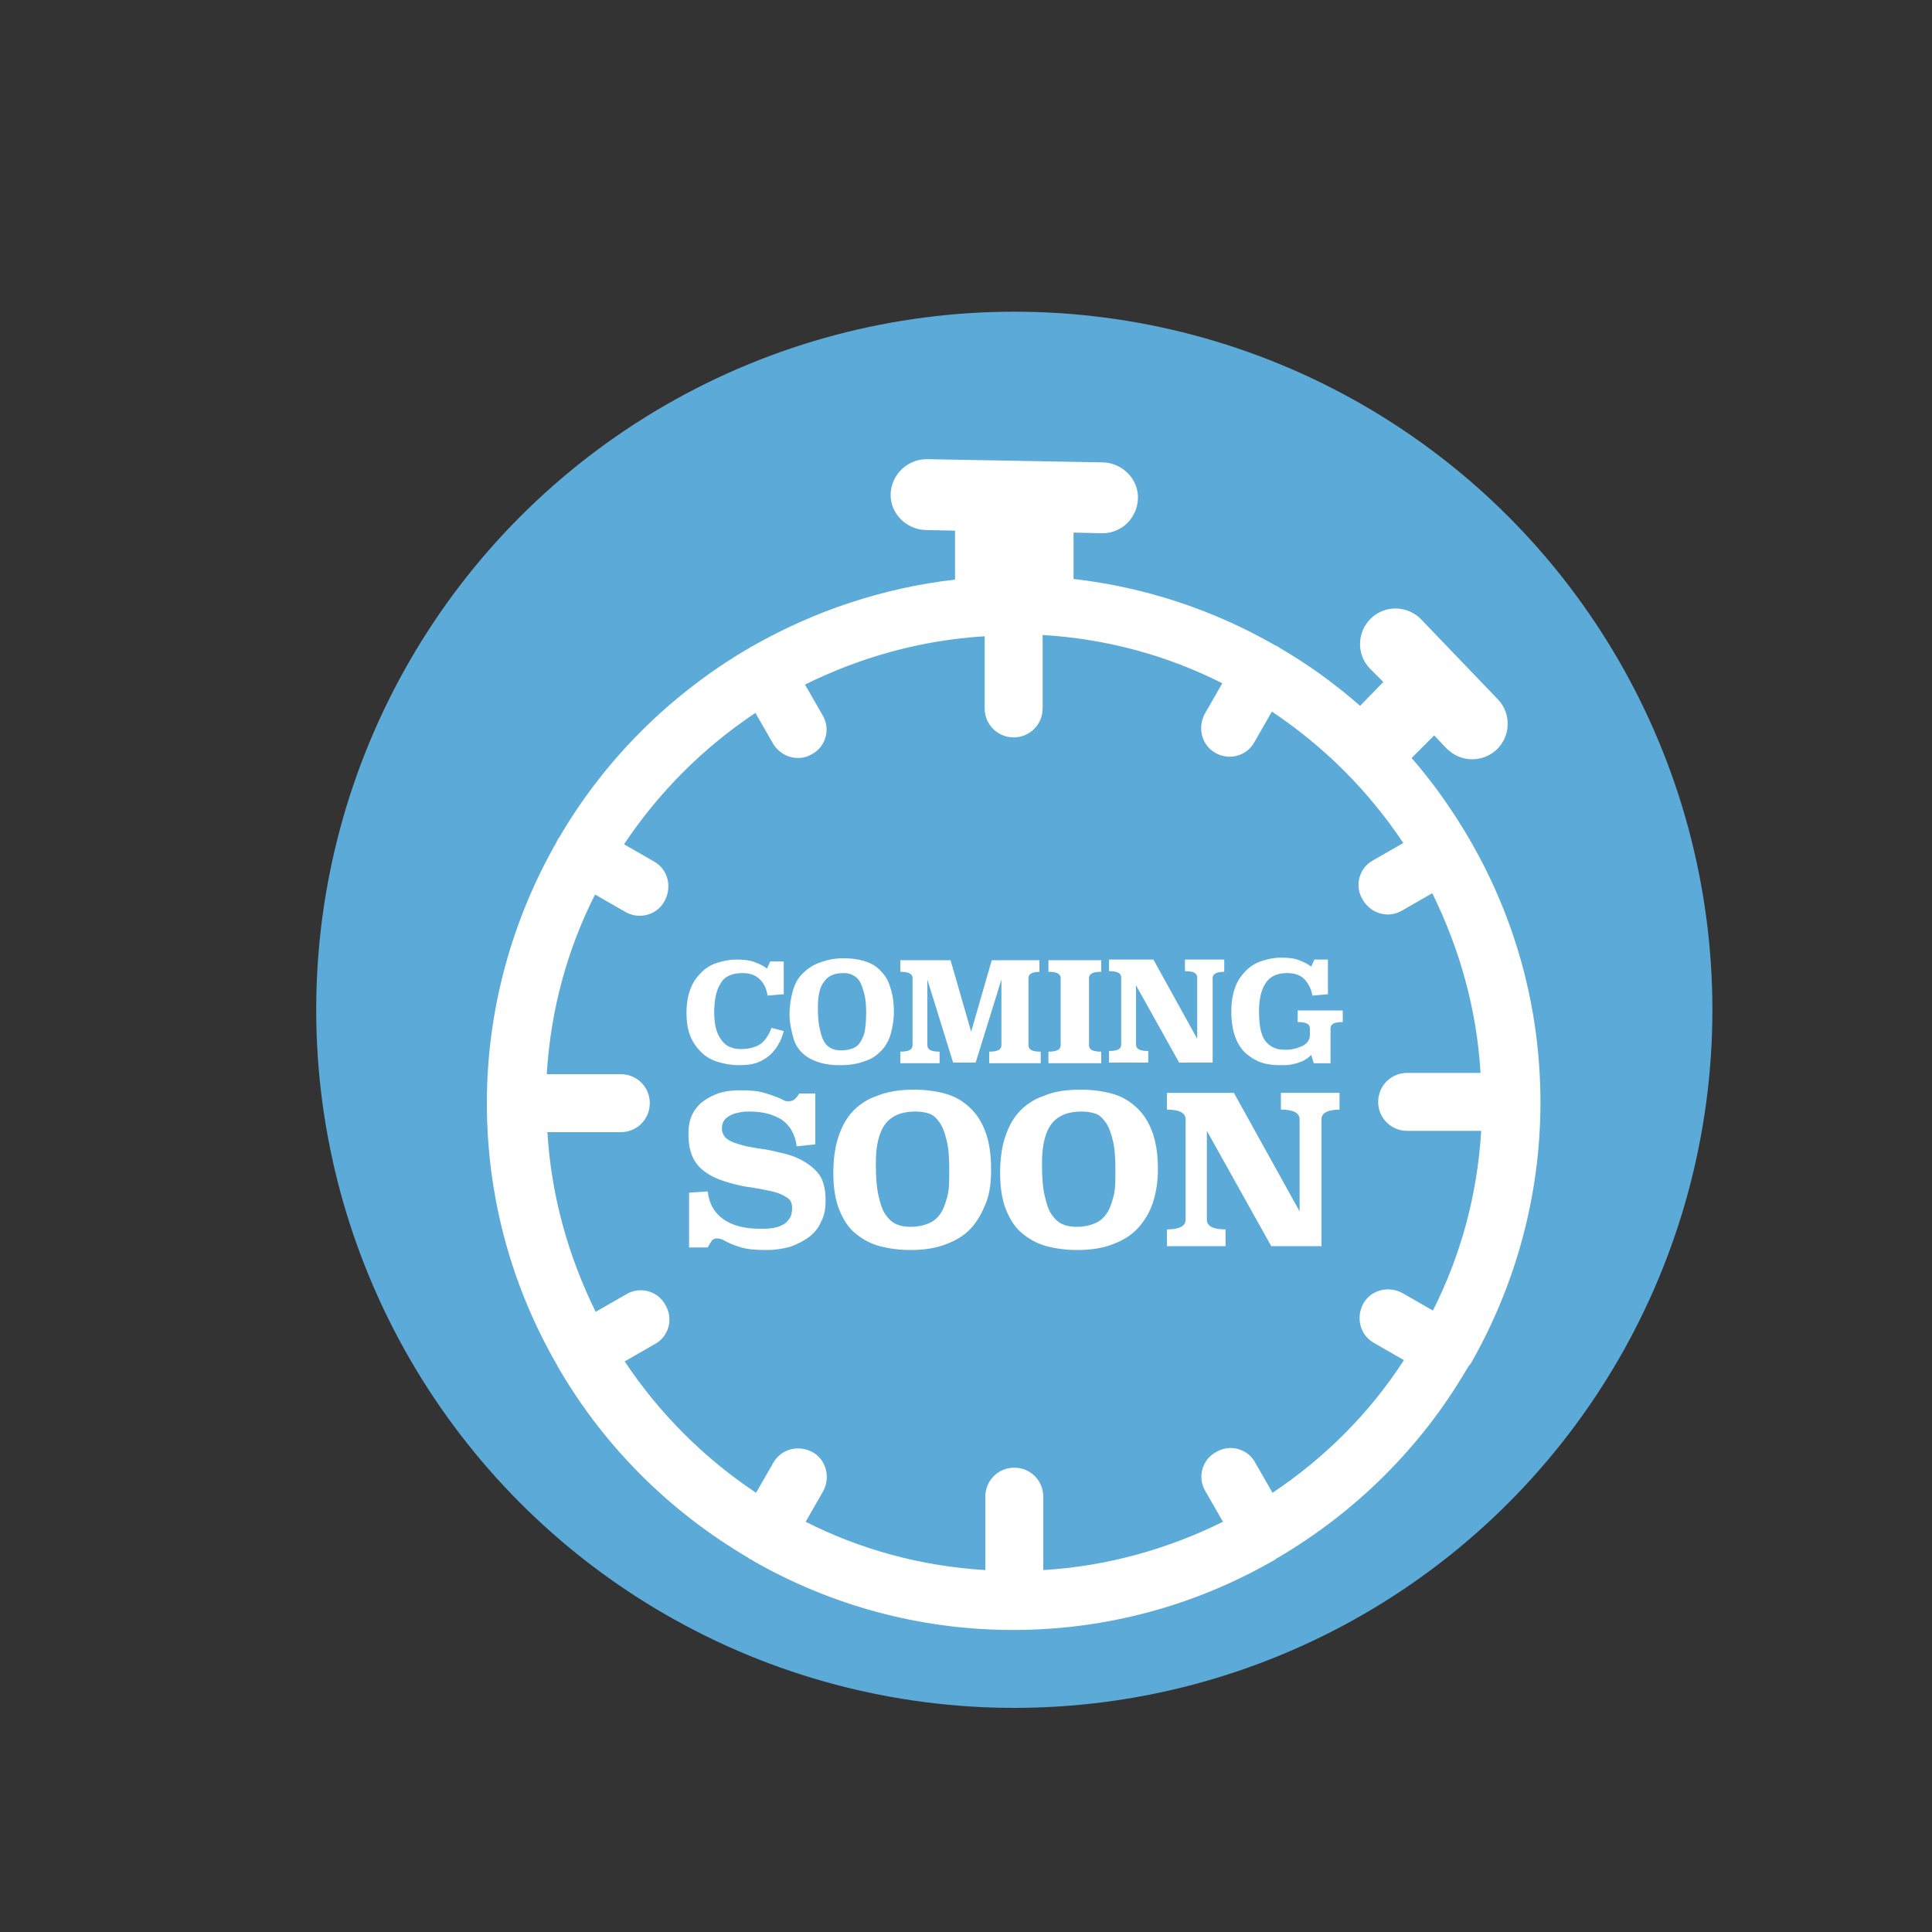
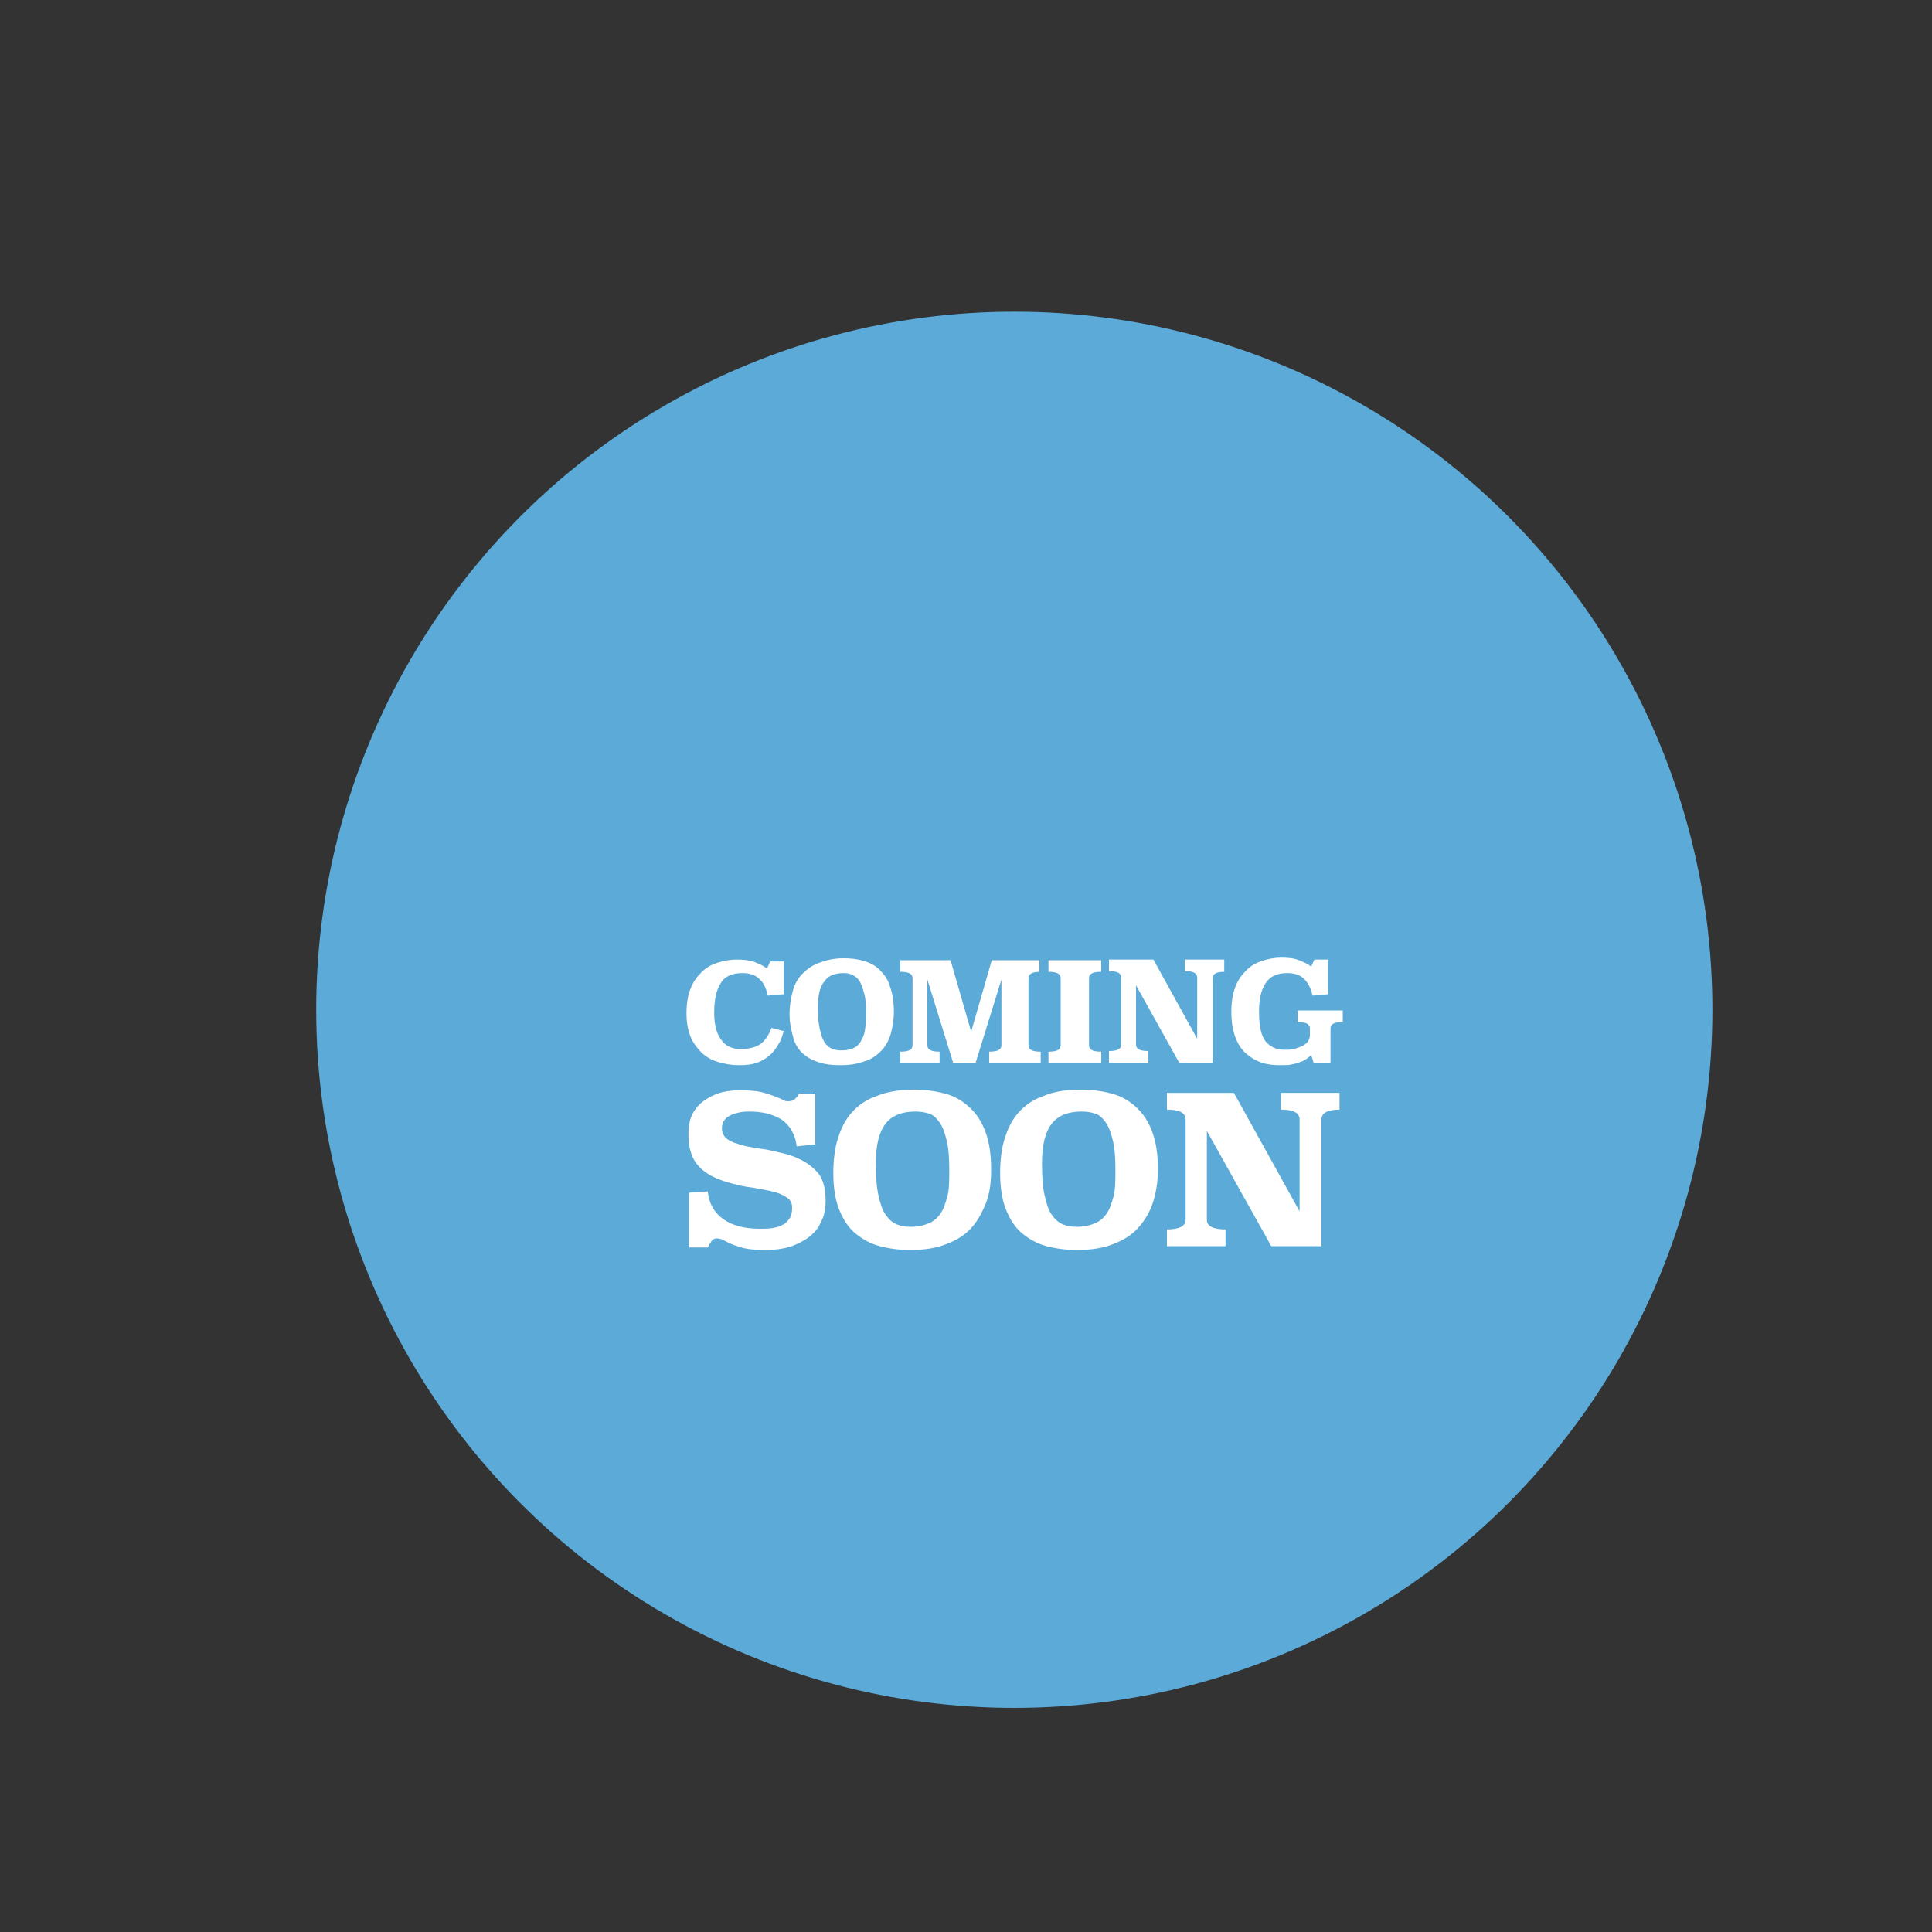
<svg xmlns="http://www.w3.org/2000/svg" id="Layer_1" viewBox="0 0 300 300">
  <rect x="0" y="0" width="300" height="300" fill="#333333" stroke="none" />
  <style>.st1{fill:#fff}</style>
  <circle id="bg" cx="157.5" cy="156.8" r="108.4" fill="#5caad8" />
-   <path id="stopwatch" class="st1" d="M228.4 211.7c6.8-11.9 10.8-25.8 10.8-40.5s-3.9-28.5-10.8-40.5c-.1-.1-.1-.2-.2-.4-.1-.1-.2-.2-.2-.3-2.6-4.4-5.5-8.5-8.8-12.3l3.5-3.5 1.9 2c1.1 1.1 2.5 1.7 4 1.7 1.4 0 2.7-.5 3.8-1.5 2.2-2.1 2.3-5.6.2-7.8l-11.9-12.4c-2.1-2.2-5.6-2.3-7.8-.2-2.2 2.1-2.3 5.6-.2 7.8l2.1 2.1-3.6 3.7c-3.9-3.4-8-6.4-12.5-9-.1-.1-.2-.2-.3-.2-.1-.1-.2-.1-.4-.2-9.4-5.4-20-9-31.3-10.3v-7.2l4.4.1h.1c3 0 5.4-2.4 5.5-5.4s-2.4-5.5-5.4-5.6l-27.4-.5c-3 0-5.5 2.4-5.6 5.4s2.4 5.5 5.4 5.6l4.6.1V90c-11.3 1.3-21.9 4.9-31.4 10.3-.1.1-.2.1-.4.2-.1.1-.2.2-.3.2-12.1 7.1-22.3 17.2-29.4 29.4-.1.1-.2.2-.2.3-.1.1-.1.2-.2.4-6.8 11.9-10.8 25.8-10.8 40.5s3.9 28.5 10.8 40.5c.1.1.1.2.2.4s.2.3.3.5c7.1 12.1 17.2 22.1 29.3 29.2.1.1.2.2.3.2.2.1.4.2.5.3 11.9 6.8 25.7 10.7 40.3 10.7 14.7 0 28.4-3.9 40.3-10.7.2-.1.4-.2.5-.3s.2-.2.3-.2c12.1-7.1 22.2-17.1 29.3-29.2.1-.2.2-.3.3-.5.3-.3.3-.4.4-.5zm-30.8 20.1l-2.7-4.7c-1.2-2.2-4-2.9-6.1-1.6-2.2 1.2-2.9 4-1.6 6.1l2.7 4.7c-8.5 4.2-17.9 6.9-27.9 7.5v-11.4c0-2.5-2-4.5-4.5-4.5s-4.5 2-4.5 4.5v11.4c-10-.6-19.4-3.2-27.9-7.5l2.7-4.7c1.2-2.2.5-4.9-1.6-6.1-2.2-1.2-4.9-.5-6.1 1.6l-2.7 4.7c-8.1-5.4-15-12.3-20.4-20.4l4.7-2.7c2.2-1.2 2.9-4 1.6-6.1-1.2-2.2-4-2.9-6.1-1.6l-4.7 2.7c-4.2-8.5-6.9-17.9-7.5-27.9h11.4c2.5 0 4.5-2 4.5-4.5s-2-4.5-4.5-4.5H84.9c.6-10 3.2-19.4 7.5-27.9l4.7 2.7c.7.4 1.5.6 2.2.6 1.6 0 3.1-.8 3.9-2.3 1.2-2.2.5-4.9-1.6-6.1l-4.7-2.7c5.4-8.1 12.3-15 20.4-20.4l2.7 4.7c.8 1.4 2.3 2.3 3.9 2.3.8 0 1.5-.2 2.2-.6 2.2-1.2 2.9-4 1.6-6.1l-2.7-4.7c8.5-4.2 17.9-6.9 27.9-7.5V110c0 2.5 2 4.5 4.5 4.5s4.5-2 4.5-4.5V98.6c10 .6 19.4 3.2 27.9 7.5l-2.7 4.7c-1.2 2.2-.5 4.9 1.6 6.1.7.4 1.5.6 2.2.6 1.6 0 3.1-.8 3.9-2.3l2.7-4.7c8.1 5.4 15 12.3 20.4 20.4l-4.7 2.7c-2.2 1.2-2.9 4-1.6 6.1.8 1.4 2.3 2.3 3.9 2.3.8 0 1.5-.2 2.2-.6l4.7-2.7c4.2 8.5 6.9 17.9 7.5 27.9h-11.4c-2.5 0-4.5 2-4.5 4.5s2 4.5 4.5 4.5H230c-.6 10-3.2 19.4-7.5 27.9l-4.7-2.7c-2.2-1.2-4.9-.5-6.1 1.6-1.2 2.2-.5 4.9 1.6 6.1l4.7 2.7c-5.3 8.2-12.3 15.2-20.4 20.6z" />
  <path class="st1" d="M121.4 154.4l-2.2.2c-.2-1.1-.6-2-1.3-2.6-.6-.6-1.5-.9-2.6-.9-1.6 0-2.8.5-3.4 1.6-.7 1.1-1 2.6-1 4.5 0 1 .1 1.9.3 2.6.2.7.5 1.3.9 1.8s.8.8 1.3 1 1 .3 1.6.3c1.3 0 2.4-.3 3.1-.8.7-.5 1.3-1.4 1.7-2.5l1.9.5c-.2.7-.4 1.4-.8 2-.3.6-.8 1.2-1.3 1.7-.6.5-1.2.9-2 1.2s-1.8.4-2.9.4-2.2-.2-3.2-.5-1.9-.8-2.6-1.5-1.3-1.5-1.7-2.5c-.4-1-.6-2.2-.6-3.6s.2-2.7.6-3.7c.4-1.1 1-1.9 1.7-2.6.7-.7 1.5-1.2 2.5-1.5.9-.3 1.9-.5 3-.5s2 .1 2.8.4 1.4.6 1.9 1l.5-1.1h2.1v5.1h-.3zm9.5-5.6c1.2 0 2.2.1 3.2.4 1 .3 1.8.7 2.5 1.4s1.3 1.5 1.6 2.6c.4 1.1.6 2.4.6 3.9 0 1.3-.2 2.4-.5 3.5-.3 1-.8 1.9-1.5 2.6s-1.5 1.3-2.6 1.6c-1 .4-2.3.6-3.7.6-1.2 0-2.2-.1-3.2-.4-1-.3-1.8-.7-2.5-1.3s-1.3-1.4-1.6-2.5-.6-2.3-.6-3.7c0-1.3.2-2.5.5-3.6s.8-2 1.5-2.7 1.5-1.3 2.6-1.7 2.2-.7 3.7-.7zm.1 2.3c-1.4 0-2.4.4-3 1.3-.7.8-1 2.2-1 4.1 0 1.4.1 2.5.3 3.3.2.9.4 1.5.7 2s.7.8 1.1 1c.4.2.9.3 1.5.3.7 0 1.3-.1 1.8-.3s.9-.5 1.2-1 .6-1.1.7-1.8c.1-.7.2-1.6.2-2.7 0-1.2-.1-2.3-.3-3s-.4-1.4-.7-1.9-.7-.8-1.1-1c-.4-.2-.8-.3-1.4-.3zm30.6-.2c-1.3 0-1.9.3-1.9 1v10.4c0 .7.6 1 1.9 1v1.8h-8v-1.8c1.3 0 1.9-.3 1.9-1v-10.2l-4 12.9H148l-4-12.9v10.2c0 .7.6 1 1.9 1v1.8h-6.1v-1.8c1.3 0 1.9-.3 1.9-1v-10.4c0-.7-.6-1-1.9-1v-1.8h7.8l3.2 11.1 3.2-11.1h7.4v1.8h.2zm9.4 0c-1.3 0-1.9.3-1.9 1v10.4c0 .7.6 1 1.9 1v1.8h-8.2v-1.8c1.3 0 1.9-.3 1.9-1v-10.4c0-.7-.6-1-1.9-1v-1.8h8.2v1.8zm19.2 0c-1.3 0-1.9.3-1.9 1V165h-5.2l-6.7-12v9.2c0 .7.6 1 1.9 1v1.8h-6.1v-1.8c1.3 0 1.9-.3 1.9-1v-10.4c0-.7-.6-1-1.9-1V149h6.9l6.8 12.3v-9.5c0-.7-.6-1-1.9-1V149h6.1v1.9h.1zm15.8 3.5l-2.2.2c-.2-1.1-.7-2-1.3-2.6s-1.5-.9-2.6-.9c-1.6 0-2.7.5-3.4 1.6s-1 2.5-1 4.4c0 1.2.1 2.2.3 3s.5 1.4.9 1.8c.4.4.8.7 1.4.9.5.2 1.1.2 1.8.2.5 0 .9-.1 1.3-.2s.8-.3 1.1-.4c.3-.2.6-.4.8-.7s.3-.6.3-1v-1c0-.7-.6-1-1.9-1v-1.8h7v1.8c-1.3 0-1.9.3-1.9 1v5.4H204l-.4-1.3c-.2.2-.4.4-.7.6s-.6.4-1 .5c-.4.2-.9.3-1.4.4-.5.1-1.1.1-1.8.1-.9 0-1.9-.1-2.8-.4-.9-.3-1.7-.8-2.4-1.4-.7-.6-1.3-1.5-1.7-2.6s-.6-2.4-.6-3.9.2-2.7.6-3.8 1-1.9 1.7-2.6 1.5-1.2 2.5-1.5c.9-.3 1.9-.5 2.9-.5 1.1 0 2.1.1 2.8.4.8.3 1.4.6 1.9 1l.5-1.1h2.1v5.4h-.2zm-79.4 23.3l-2.9.3c-.1-1-.4-1.8-.8-2.5s-1-1.3-1.6-1.7c-.7-.4-1.4-.7-2.2-.9s-1.8-.3-2.7-.3c-.4 0-.9 0-1.4.1s-1 .2-1.4.4-.8.4-1.1.8c-.3.4-.4.8-.4 1.4 0 .5.2.9.5 1.3.3.3.8.6 1.3.8.6.2 1.2.4 2 .6.7.1 1.5.3 2.4.4.8.1 1.7.3 2.5.5.9.2 1.7.4 2.5.7 1.5.6 2.7 1.4 3.6 2.4s1.3 2.5 1.3 4.4c0 1.3-.2 2.4-.7 3.3-.4 1-1.1 1.8-1.9 2.4-.8.6-1.8 1.1-2.9 1.5-1.1.3-2.3.5-3.7.5-1.6 0-2.9-.1-3.9-.4-1-.3-1.8-.6-2.5-1-.5-.3-.9-.4-1.3-.4-.3 0-.6.1-.8.4-.2.3-.4.6-.6 1H107v-8.5l2.9-.2c.2 1.9 1 3.3 2.4 4.3s3.3 1.5 5.7 1.5c.7 0 1.3 0 1.9-.1.6-.1 1.1-.2 1.6-.5.5-.2.8-.6 1.1-1s.4-1 .4-1.7-.3-1.3-.9-1.6c-.6-.4-1.3-.7-2.2-.9s-1.9-.4-3.1-.6c-1.1-.1-2.3-.4-3.4-.7-2.2-.6-3.8-1.4-4.9-2.6s-1.6-2.8-1.6-5c0-.9.1-1.8.4-2.6s.8-1.5 1.4-2.1c.7-.6 1.5-1.1 2.5-1.5s2.3-.6 3.7-.6c1.5 0 2.8.1 3.8.4 1 .3 1.8.6 2.5.9l.6.3c.2.1.4.1.6.1.4 0 .8-.1 1-.3s.5-.5.7-.9h2.5v7.9zm15.3-8.5c1.7 0 3.3.2 4.8.6 1.5.4 2.7 1.1 3.8 2.1s1.9 2.2 2.5 3.8.9 3.5.9 5.9c0 1.9-.2 3.7-.8 5.2s-1.3 2.8-2.3 3.9c-1 1.1-2.3 1.9-3.9 2.5-1.5.6-3.4.9-5.5.9-1.7 0-3.3-.2-4.8-.6-1.5-.4-2.7-1.1-3.8-2s-1.9-2.2-2.5-3.7-.9-3.4-.9-5.6c0-2 .2-3.8.7-5.4.5-1.6 1.2-3 2.2-4.1s2.3-2 3.8-2.5c1.7-.7 3.6-1 5.8-1zm.2 3.4c-2 0-3.6.6-4.6 1.9-1 1.3-1.5 3.3-1.5 6.1 0 2 .1 3.7.4 5 .3 1.3.6 2.3 1.1 3s1 1.2 1.7 1.5 1.4.4 2.2.4c1.1 0 2-.2 2.7-.5.8-.3 1.4-.8 1.9-1.5s.8-1.6 1.1-2.7.3-2.5.3-4.1c0-1.9-.1-3.4-.4-4.6-.3-1.2-.6-2.1-1.1-2.8s-1-1.2-1.7-1.4c-.6-.2-1.3-.3-2.1-.3zm25.7-3.4c1.7 0 3.3.2 4.8.6 1.5.4 2.7 1.1 3.8 2.1s1.9 2.2 2.5 3.8.9 3.5.9 5.9c0 1.9-.3 3.7-.8 5.2s-1.3 2.8-2.3 3.9c-1 1.1-2.3 1.9-3.9 2.5-1.5.6-3.4.9-5.5.9-1.7 0-3.3-.2-4.8-.6s-2.7-1.1-3.8-2-1.9-2.2-2.5-3.7-.9-3.4-.9-5.6c0-2 .2-3.8.7-5.4.5-1.6 1.2-3 2.2-4.1s2.3-2 3.8-2.5c1.6-.7 3.5-1 5.8-1zm.1 3.4c-2 0-3.6.6-4.6 1.9s-1.5 3.3-1.5 6.1c0 2 .1 3.7.4 5 .3 1.3.6 2.3 1.1 3s1 1.2 1.7 1.5 1.4.4 2.2.4c1.1 0 2-.2 2.7-.5.8-.3 1.4-.8 1.9-1.5s.8-1.6 1.1-2.7.3-2.5.3-4.1c0-1.9-.1-3.4-.4-4.6-.3-1.2-.6-2.1-1.1-2.8s-1-1.2-1.7-1.4c-.6-.2-1.3-.3-2.1-.3zm40.2-.3c-1.9 0-2.9.5-2.9 1.5v19.7h-7.8l-10-17.9v13.8c0 1 1 1.5 2.9 1.5v2.6h-9.1v-2.6c1.9 0 2.9-.5 2.9-1.5v-15.6c0-1-1-1.5-2.9-1.5v-2.6h10.4l10.2 18.4v-14.3c0-1-1-1.5-2.9-1.5v-2.6h9.1v2.6h.1z" id="text" />
</svg>